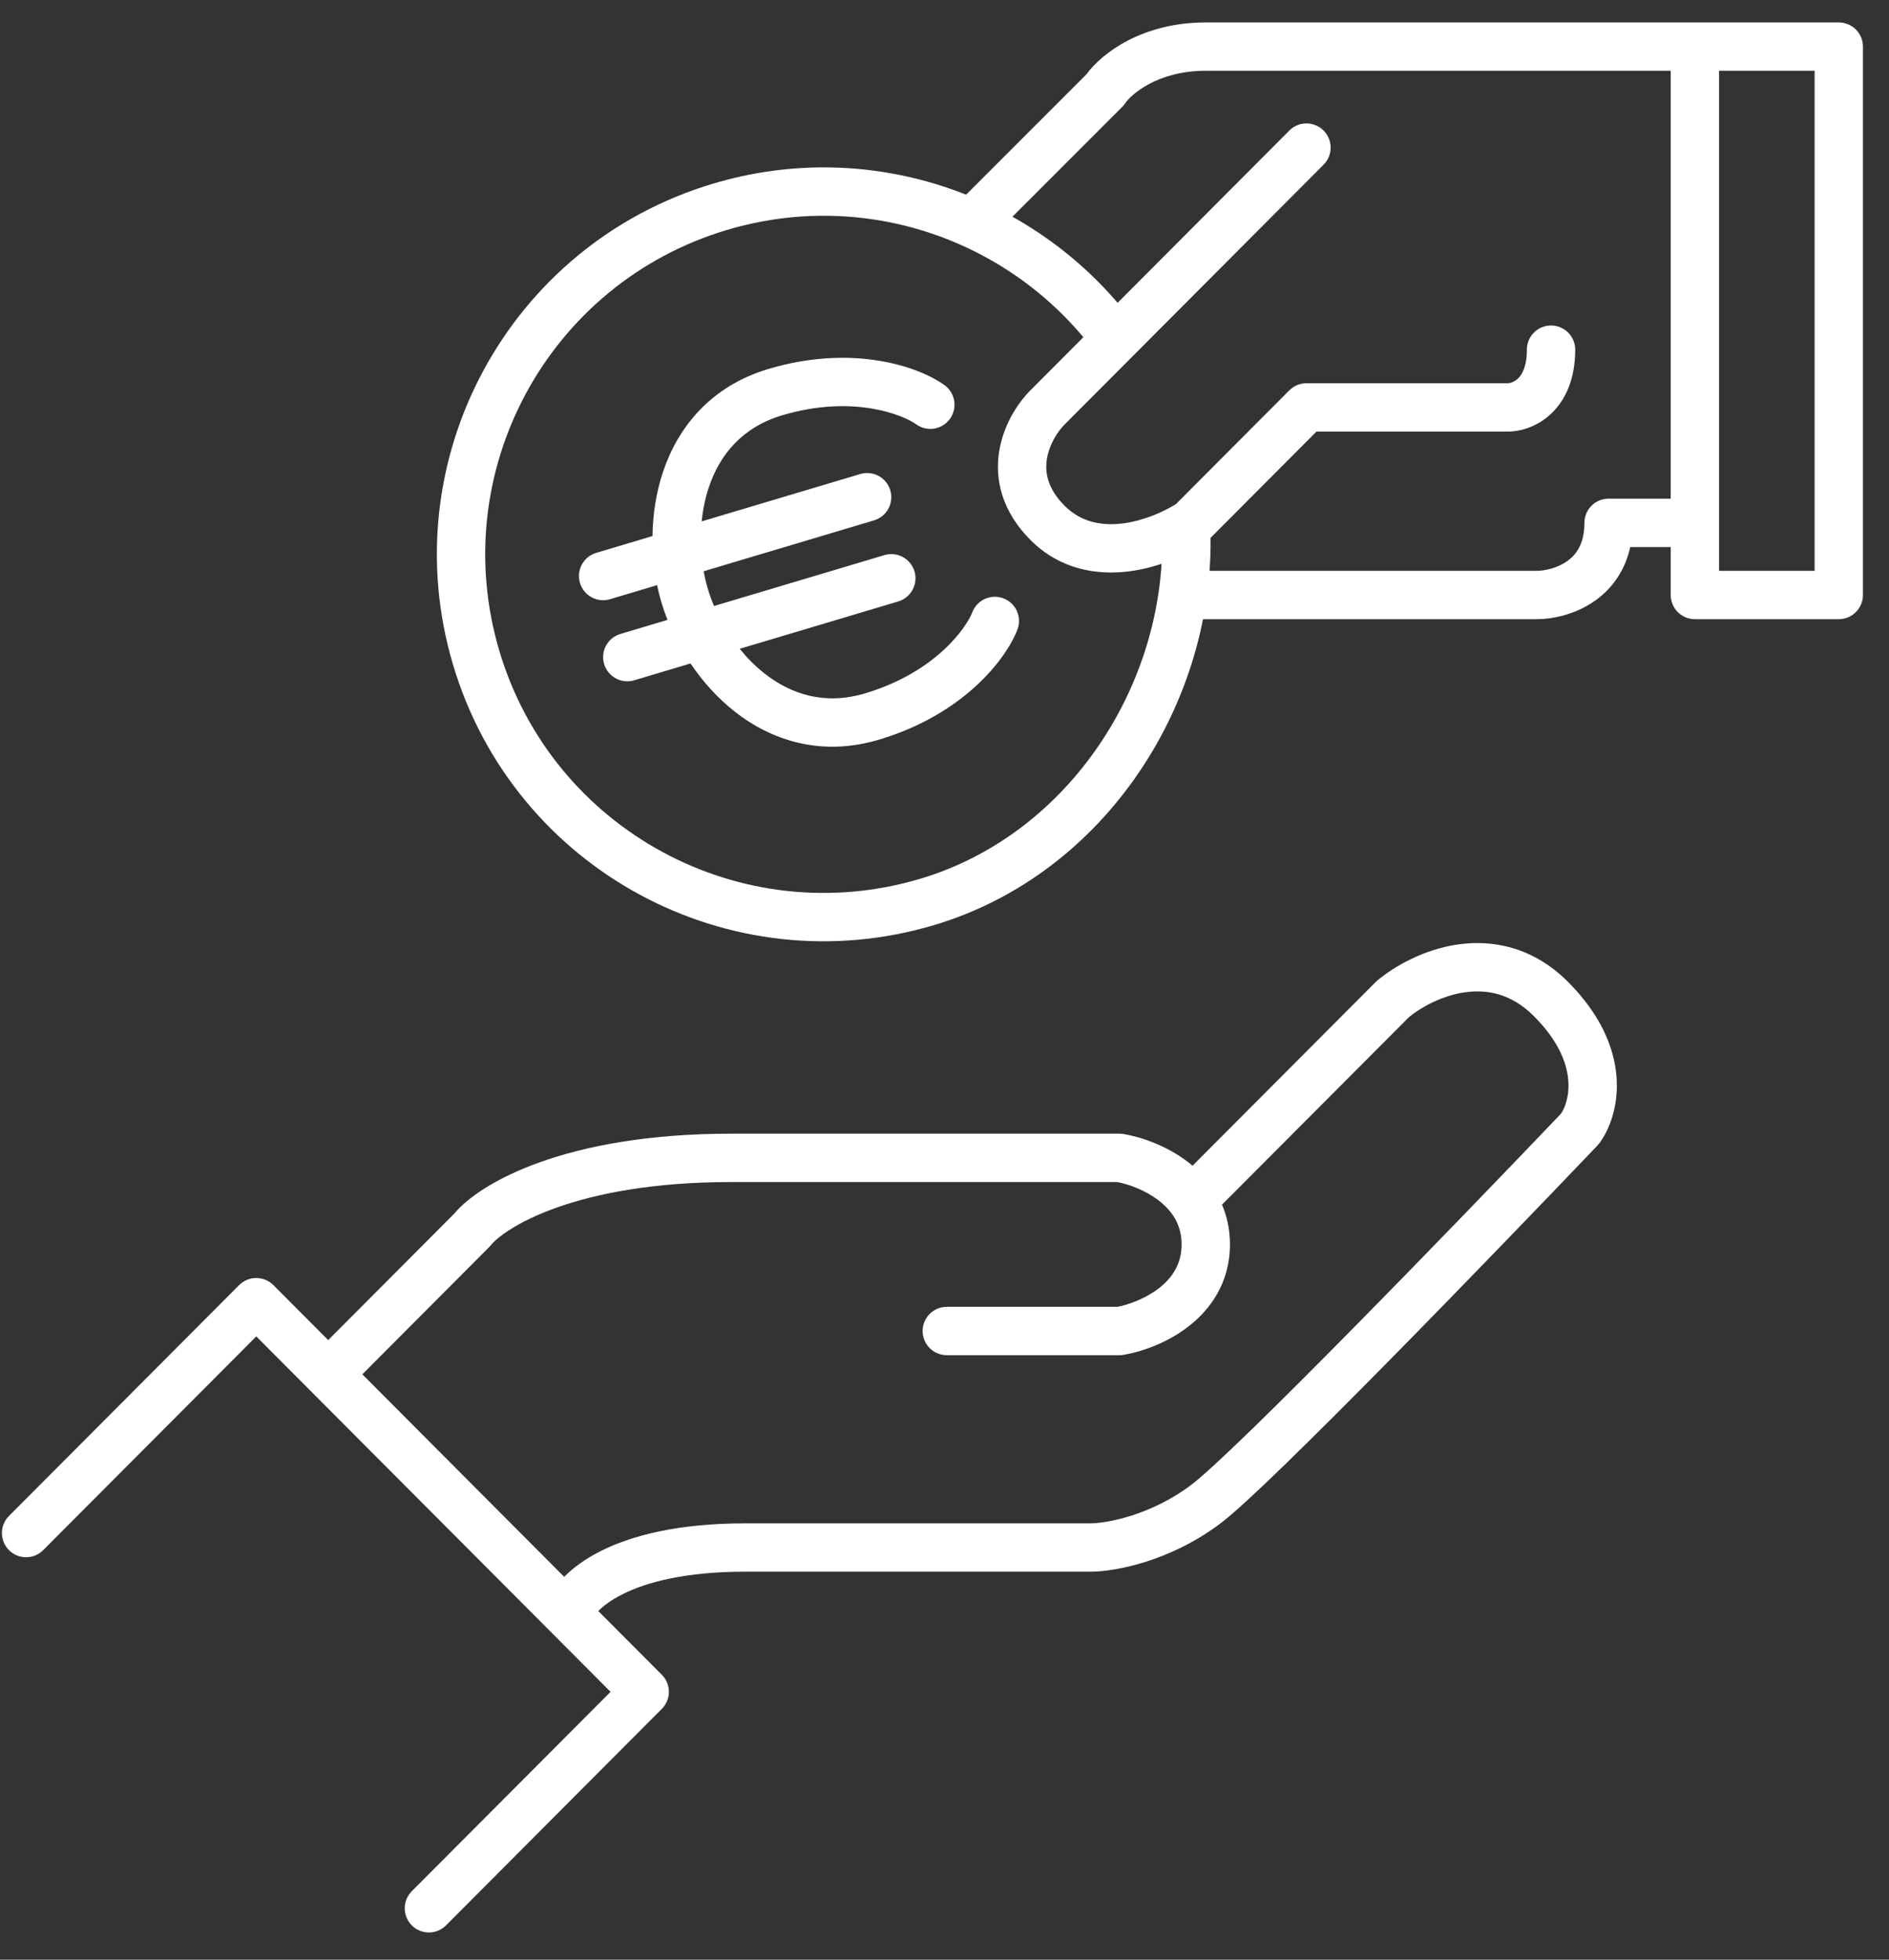
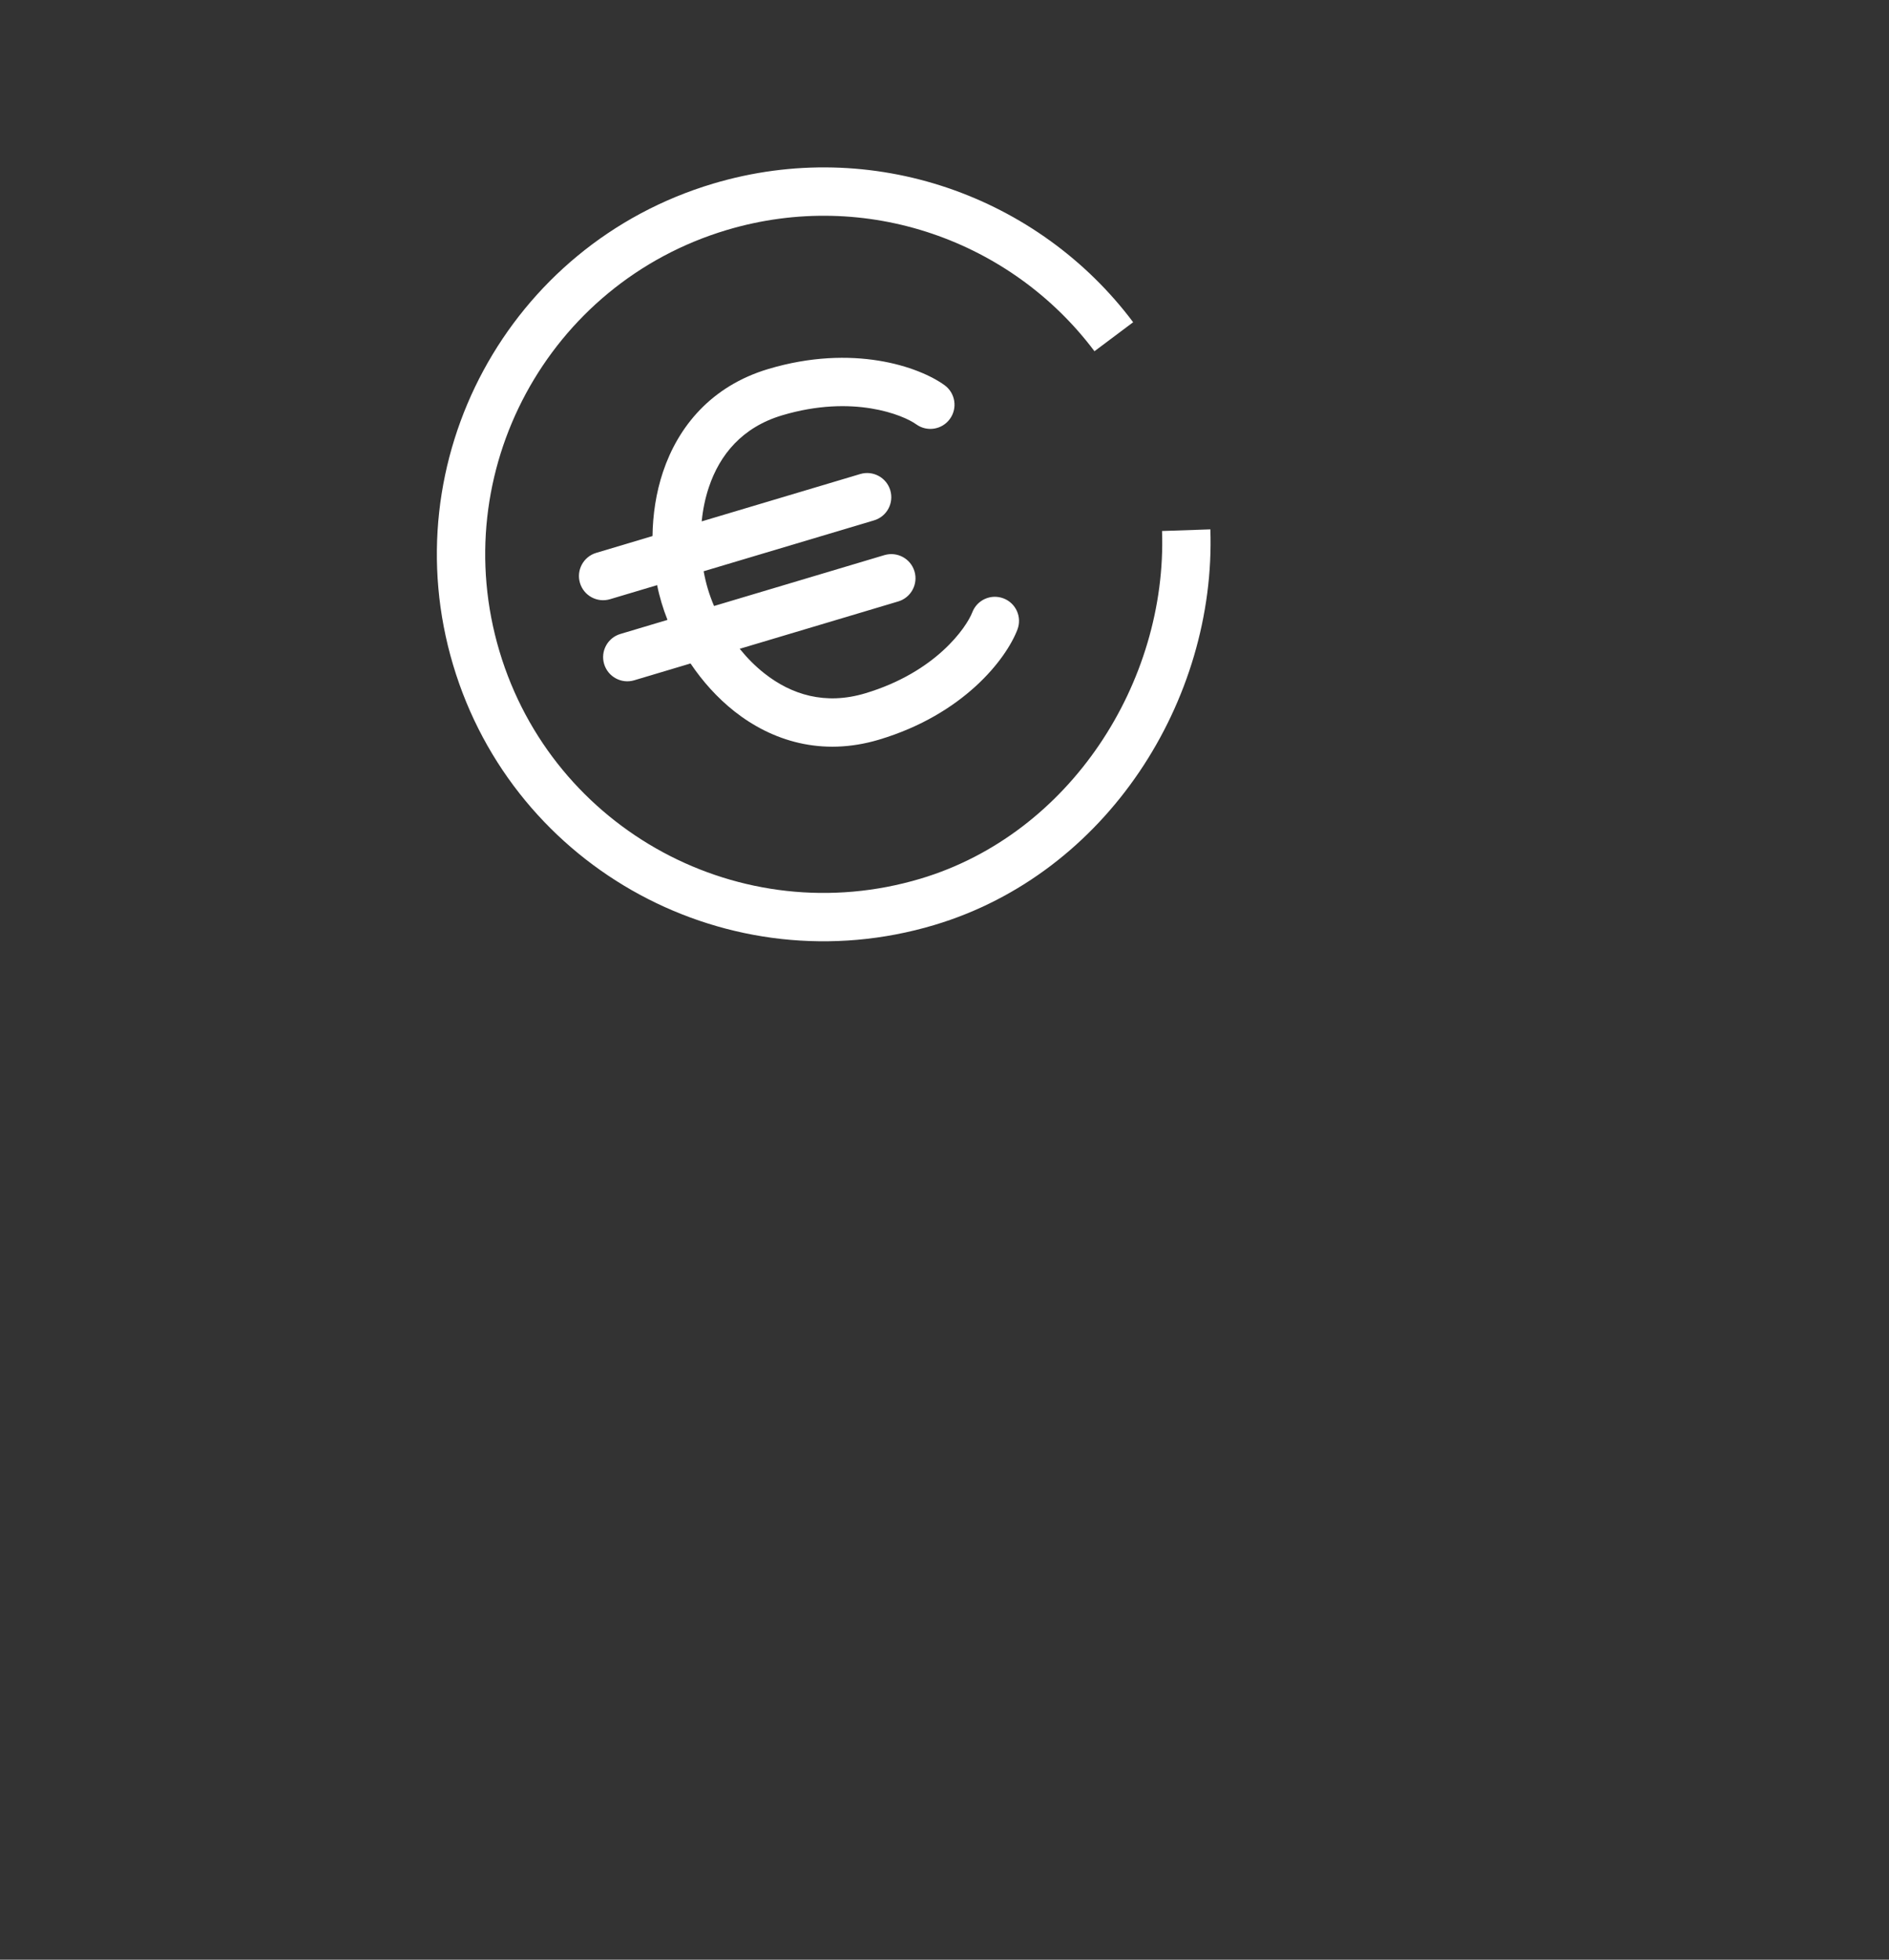
<svg xmlns="http://www.w3.org/2000/svg" width="54" height="56" viewBox="0 0 54 56" fill="none">
  <rect x="0" y="0" width="54" height="56" fill="#333333" stroke="none" />
-   <path fill-rule="evenodd" clip-rule="evenodd" d="M34.468 2.022C33.056 2.022 32.312 2.731 32.165 2.951C32.14 2.989 32.111 3.025 32.078 3.057L28.479 6.656C28.209 6.926 27.772 6.926 27.502 6.656C27.232 6.387 27.232 5.949 27.502 5.679L31.058 2.123C31.497 1.519 32.656 0.641 34.468 0.641H52.564C52.945 0.641 53.255 0.95 53.255 1.332V17.003C53.255 17.384 52.945 17.694 52.564 17.694H48.451C48.07 17.694 47.76 17.384 47.76 17.003V15.632H46.603C46.452 16.316 46.08 16.817 45.617 17.151C45.046 17.563 44.381 17.694 43.927 17.694H34.057C33.676 17.694 33.366 17.384 33.366 17.003C33.366 16.621 33.676 16.312 34.057 16.312H43.927C44.159 16.312 44.523 16.236 44.808 16.03C45.059 15.849 45.293 15.541 45.293 14.941C45.293 14.559 45.602 14.25 45.984 14.25H47.76V2.022H34.468ZM49.142 2.022V16.312H51.873V2.022H49.142ZM37.835 3.729C38.105 3.999 38.106 4.436 37.837 4.706L30.434 12.13C30.238 12.326 29.995 12.695 29.928 13.113C29.867 13.489 29.935 13.953 30.434 14.453C30.898 14.918 31.482 15.034 32.099 14.957C32.7 14.88 33.27 14.623 33.619 14.402L36.858 11.154C36.988 11.024 37.164 10.951 37.347 10.951H43.105C43.15 10.951 43.281 10.925 43.397 10.814C43.495 10.719 43.648 10.499 43.648 9.992C43.648 9.61 43.957 9.301 44.339 9.301C44.72 9.301 45.03 9.61 45.03 9.992C45.03 10.804 44.771 11.409 44.355 11.809C43.957 12.193 43.471 12.332 43.105 12.332H37.634L34.547 15.429C34.514 15.461 34.479 15.49 34.441 15.515C33.961 15.836 33.161 16.215 32.273 16.327C31.368 16.442 30.308 16.283 29.456 15.429C28.639 14.61 28.433 13.699 28.564 12.892C28.688 12.128 29.103 11.507 29.456 11.154L36.858 3.73C37.127 3.46 37.565 3.46 37.835 3.729ZM41.668 26.99C42.676 26.843 43.83 27.062 44.828 28.062C46.709 29.948 46.337 31.843 45.715 32.676C45.698 32.698 45.68 32.719 45.661 32.739C44.151 34.321 41.804 36.757 39.669 38.923C38.602 40.005 37.585 41.022 36.752 41.832C35.932 42.628 35.255 43.258 34.884 43.536C33.435 44.626 31.859 44.912 31.178 44.912H21.308C19.576 44.912 18.466 45.219 17.793 45.558C17.456 45.728 17.239 45.898 17.103 46.037L18.919 47.858C19.188 48.127 19.188 48.564 18.919 48.833L12.75 55.019C12.48 55.29 12.043 55.29 11.773 55.021C11.503 54.751 11.502 54.314 11.771 54.044L17.454 48.346L7.326 38.189L1.235 44.297C0.965 44.567 0.528 44.568 0.258 44.298C-0.012 44.029 -0.013 43.591 0.256 43.321L6.836 36.723C6.966 36.593 7.142 36.52 7.326 36.52C7.509 36.52 7.685 36.593 7.815 36.723L9.382 38.294L12.981 34.685C13.379 34.208 14.203 33.65 15.442 33.209C16.733 32.749 18.526 32.396 20.897 32.396H32.001C32.039 32.396 32.077 32.399 32.115 32.405C32.614 32.488 33.343 32.731 33.964 33.209C34.007 33.242 34.049 33.276 34.091 33.311L39.326 28.062C39.34 28.047 39.356 28.033 39.372 28.02C39.859 27.613 40.694 27.133 41.668 26.99ZM34.932 34.424C35.074 34.755 35.16 35.134 35.16 35.561C35.16 36.651 34.603 37.422 33.964 37.913C33.343 38.391 32.614 38.633 32.115 38.717C32.077 38.723 32.039 38.726 32.001 38.726H27.066C26.684 38.726 26.375 38.417 26.375 38.035C26.375 37.654 26.684 37.344 27.066 37.344H31.939C32.264 37.282 32.737 37.114 33.122 36.818C33.511 36.519 33.778 36.12 33.778 35.561C33.778 35.002 33.511 34.603 33.122 34.304C32.737 34.008 32.264 33.84 31.939 33.778H20.897C18.662 33.778 17.028 34.111 15.906 34.511C14.761 34.918 14.197 35.377 14.035 35.58C14.019 35.599 14.002 35.618 13.984 35.636L10.358 39.273L16.128 45.059C16.393 44.792 16.742 44.54 17.171 44.324C18.085 43.864 19.421 43.531 21.308 43.531H31.178C31.594 43.531 32.87 43.322 34.053 42.432C34.34 42.216 34.952 41.653 35.789 40.84C36.612 40.041 37.621 39.032 38.685 37.952C40.798 35.81 43.12 33.4 44.627 31.821C44.834 31.51 45.215 30.407 43.849 29.038C43.202 28.389 42.505 28.264 41.868 28.357C41.213 28.453 40.62 28.785 40.281 29.062L34.958 34.399C34.949 34.408 34.941 34.416 34.932 34.424Z" fill="white" />
  <path fill-rule="evenodd" clip-rule="evenodd" d="M18.953 13.484C19.385 12.197 20.325 11.034 21.964 10.544C24.388 9.821 26.269 10.479 26.999 11.005C27.308 11.227 27.379 11.659 27.156 11.969C26.933 12.279 26.501 12.349 26.192 12.126C25.82 11.859 24.385 11.264 22.359 11.868C21.218 12.209 20.576 12.991 20.264 13.923C20.158 14.237 20.092 14.567 20.059 14.899L24.591 13.546C24.956 13.437 25.341 13.645 25.45 14.01C25.559 14.376 25.352 14.761 24.986 14.87L20.115 16.324C20.147 16.499 20.187 16.669 20.235 16.829C20.283 16.989 20.342 17.153 20.412 17.317L25.282 15.863C25.648 15.754 26.033 15.962 26.142 16.327C26.251 16.693 26.043 17.078 25.677 17.187L21.146 18.54C21.355 18.799 21.591 19.038 21.852 19.243C22.624 19.852 23.59 20.154 24.731 19.813C26.756 19.208 27.63 17.924 27.795 17.497C27.932 17.14 28.331 16.963 28.688 17.1C29.044 17.236 29.221 17.636 29.084 17.992C28.762 18.832 27.549 20.414 25.126 21.137C23.487 21.626 22.063 21.169 20.996 20.329C20.502 19.939 20.08 19.465 19.74 18.959L18.13 19.44C17.765 19.549 17.38 19.341 17.27 18.975C17.161 18.61 17.369 18.225 17.735 18.116L19.081 17.714C19.016 17.549 18.959 17.385 18.911 17.224C18.863 17.063 18.82 16.895 18.785 16.721L17.439 17.123C17.073 17.232 16.688 17.024 16.579 16.658C16.47 16.293 16.678 15.908 17.043 15.799L18.653 15.318C18.661 14.709 18.753 14.082 18.953 13.484Z" fill="white" />
  <path fill-rule="evenodd" clip-rule="evenodd" d="M20.779 6.572C15.66 8.1 12.749 13.489 14.277 18.608C15.805 23.727 21.193 26.638 26.312 25.11C30.593 23.832 33.365 19.489 33.219 15.174L34.6 15.127C34.766 20.003 31.652 24.958 26.707 26.434C20.857 28.18 14.699 24.853 12.953 19.003C11.207 13.153 14.534 6.995 20.384 5.248C24.947 3.886 29.695 5.611 32.393 9.208L31.287 10.037C28.925 6.888 24.77 5.381 20.779 6.572Z" fill="white" />
</svg>